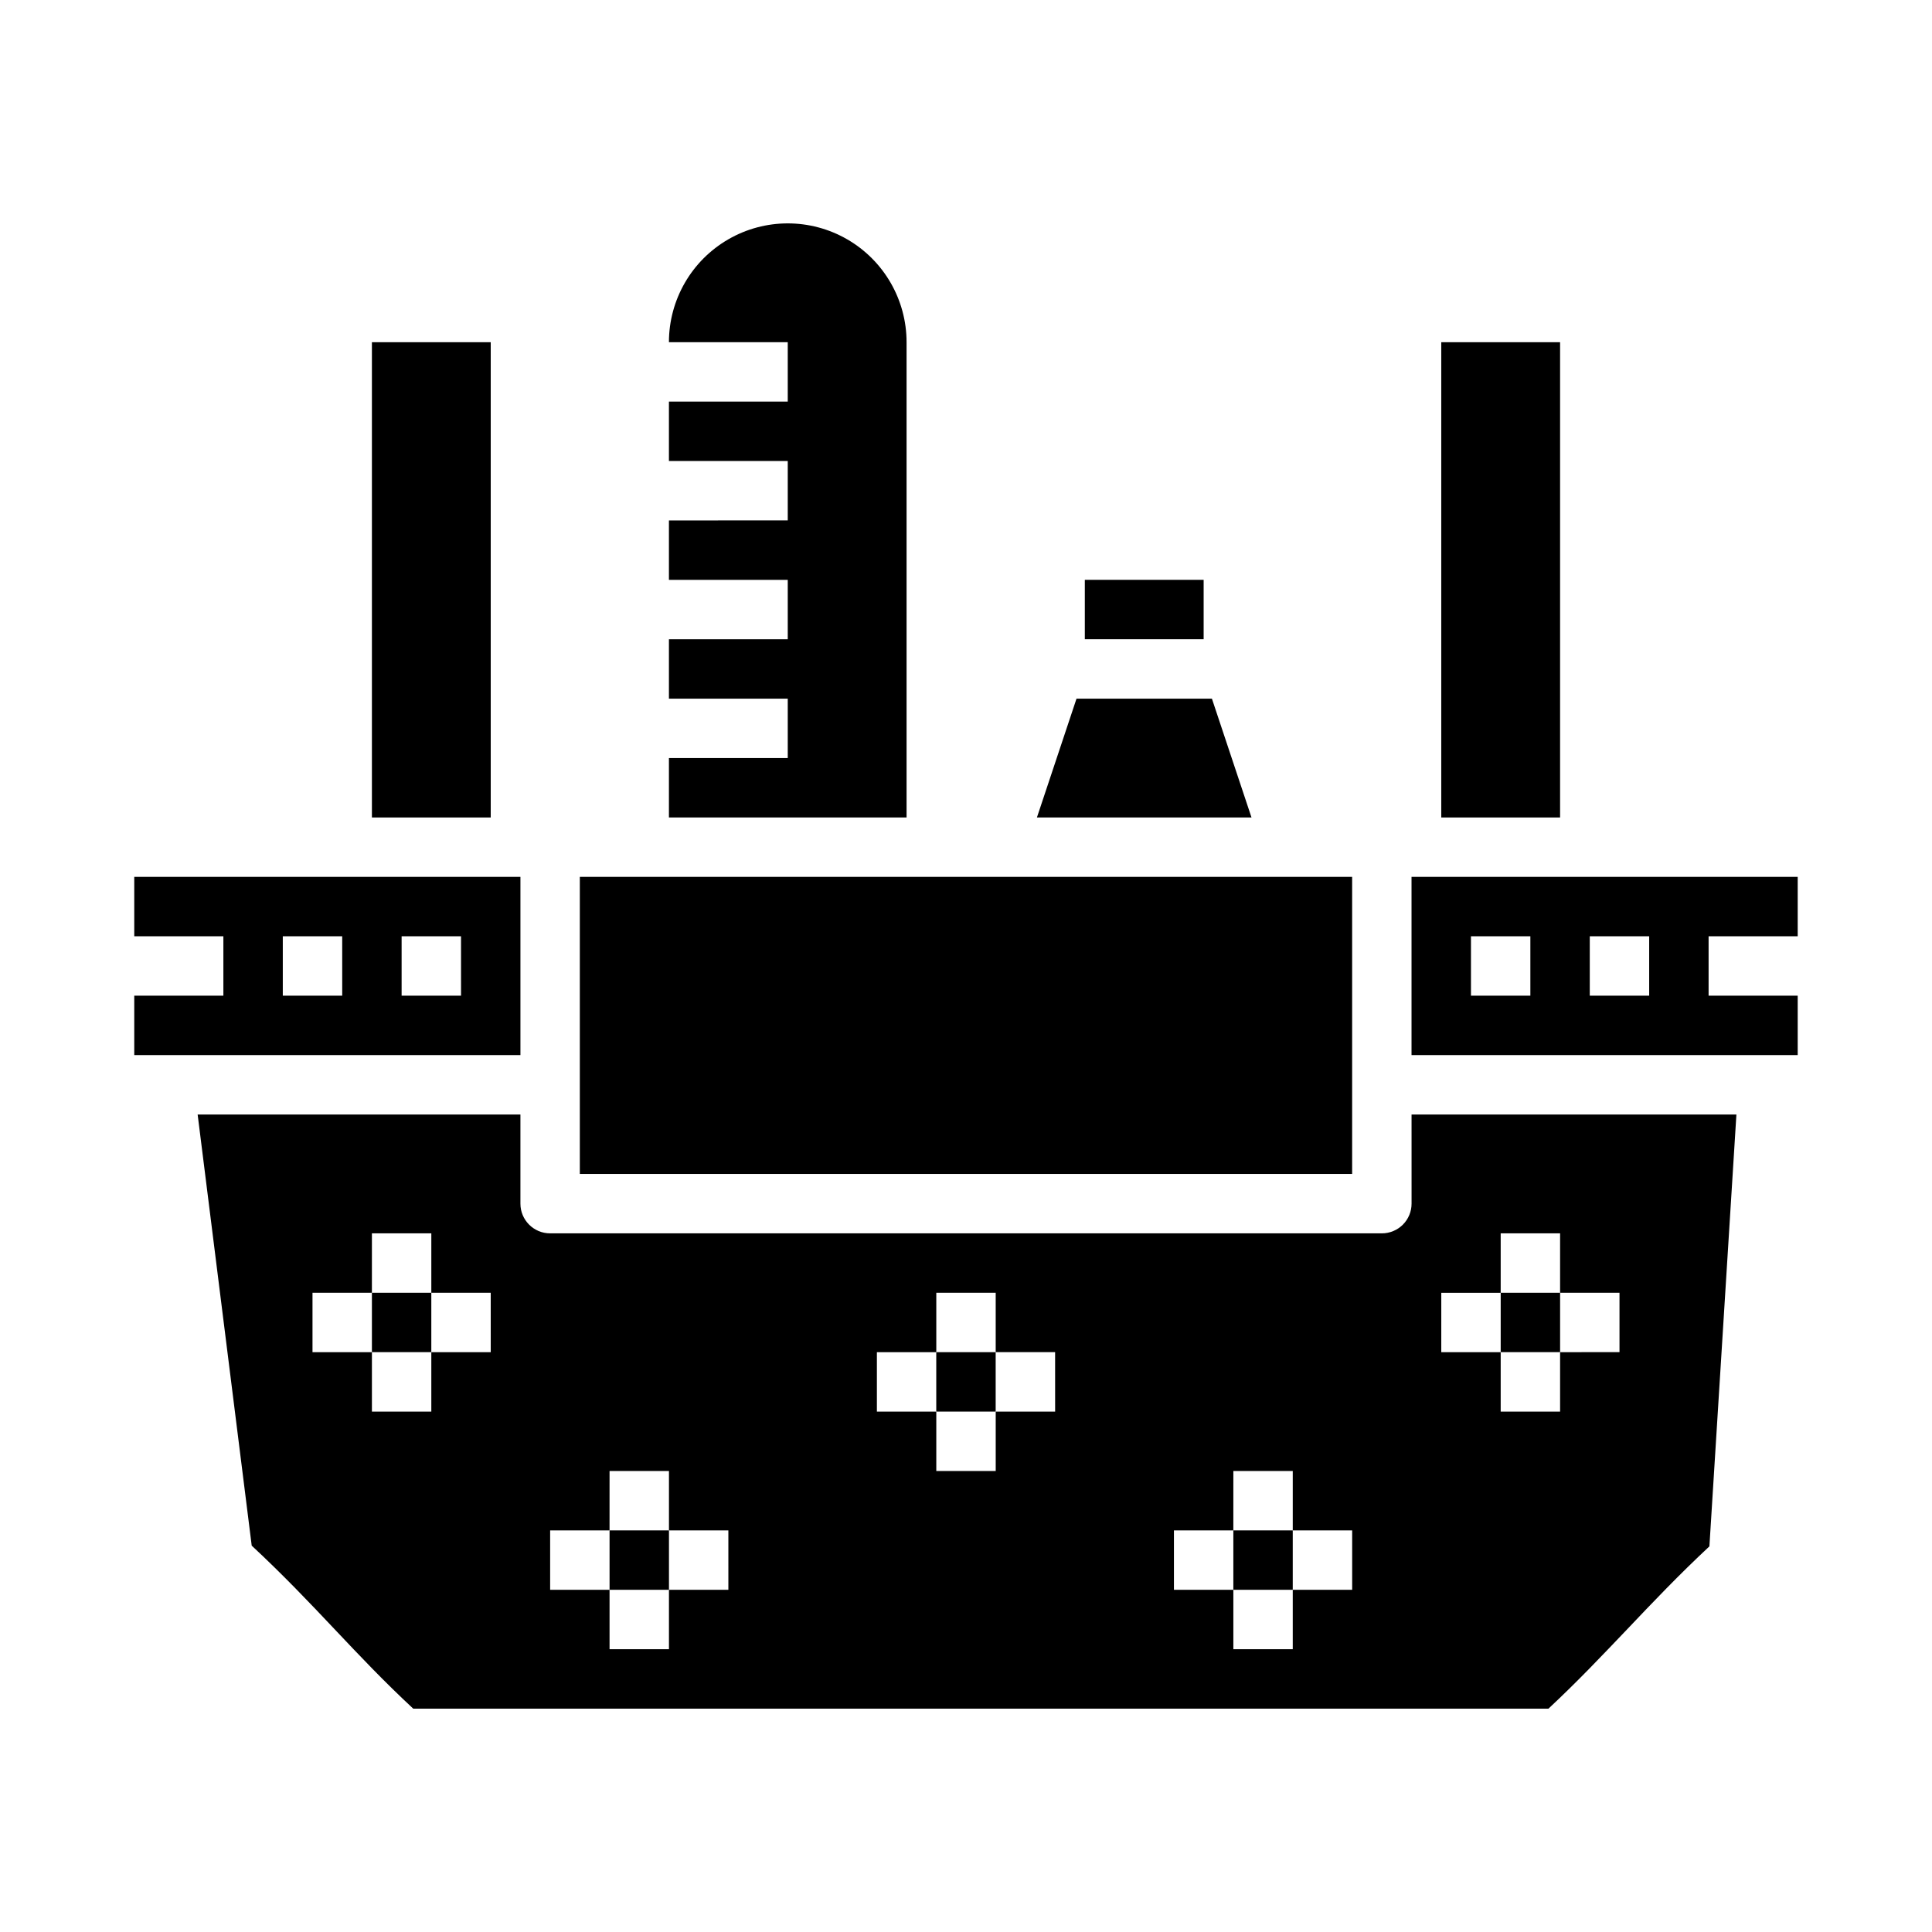
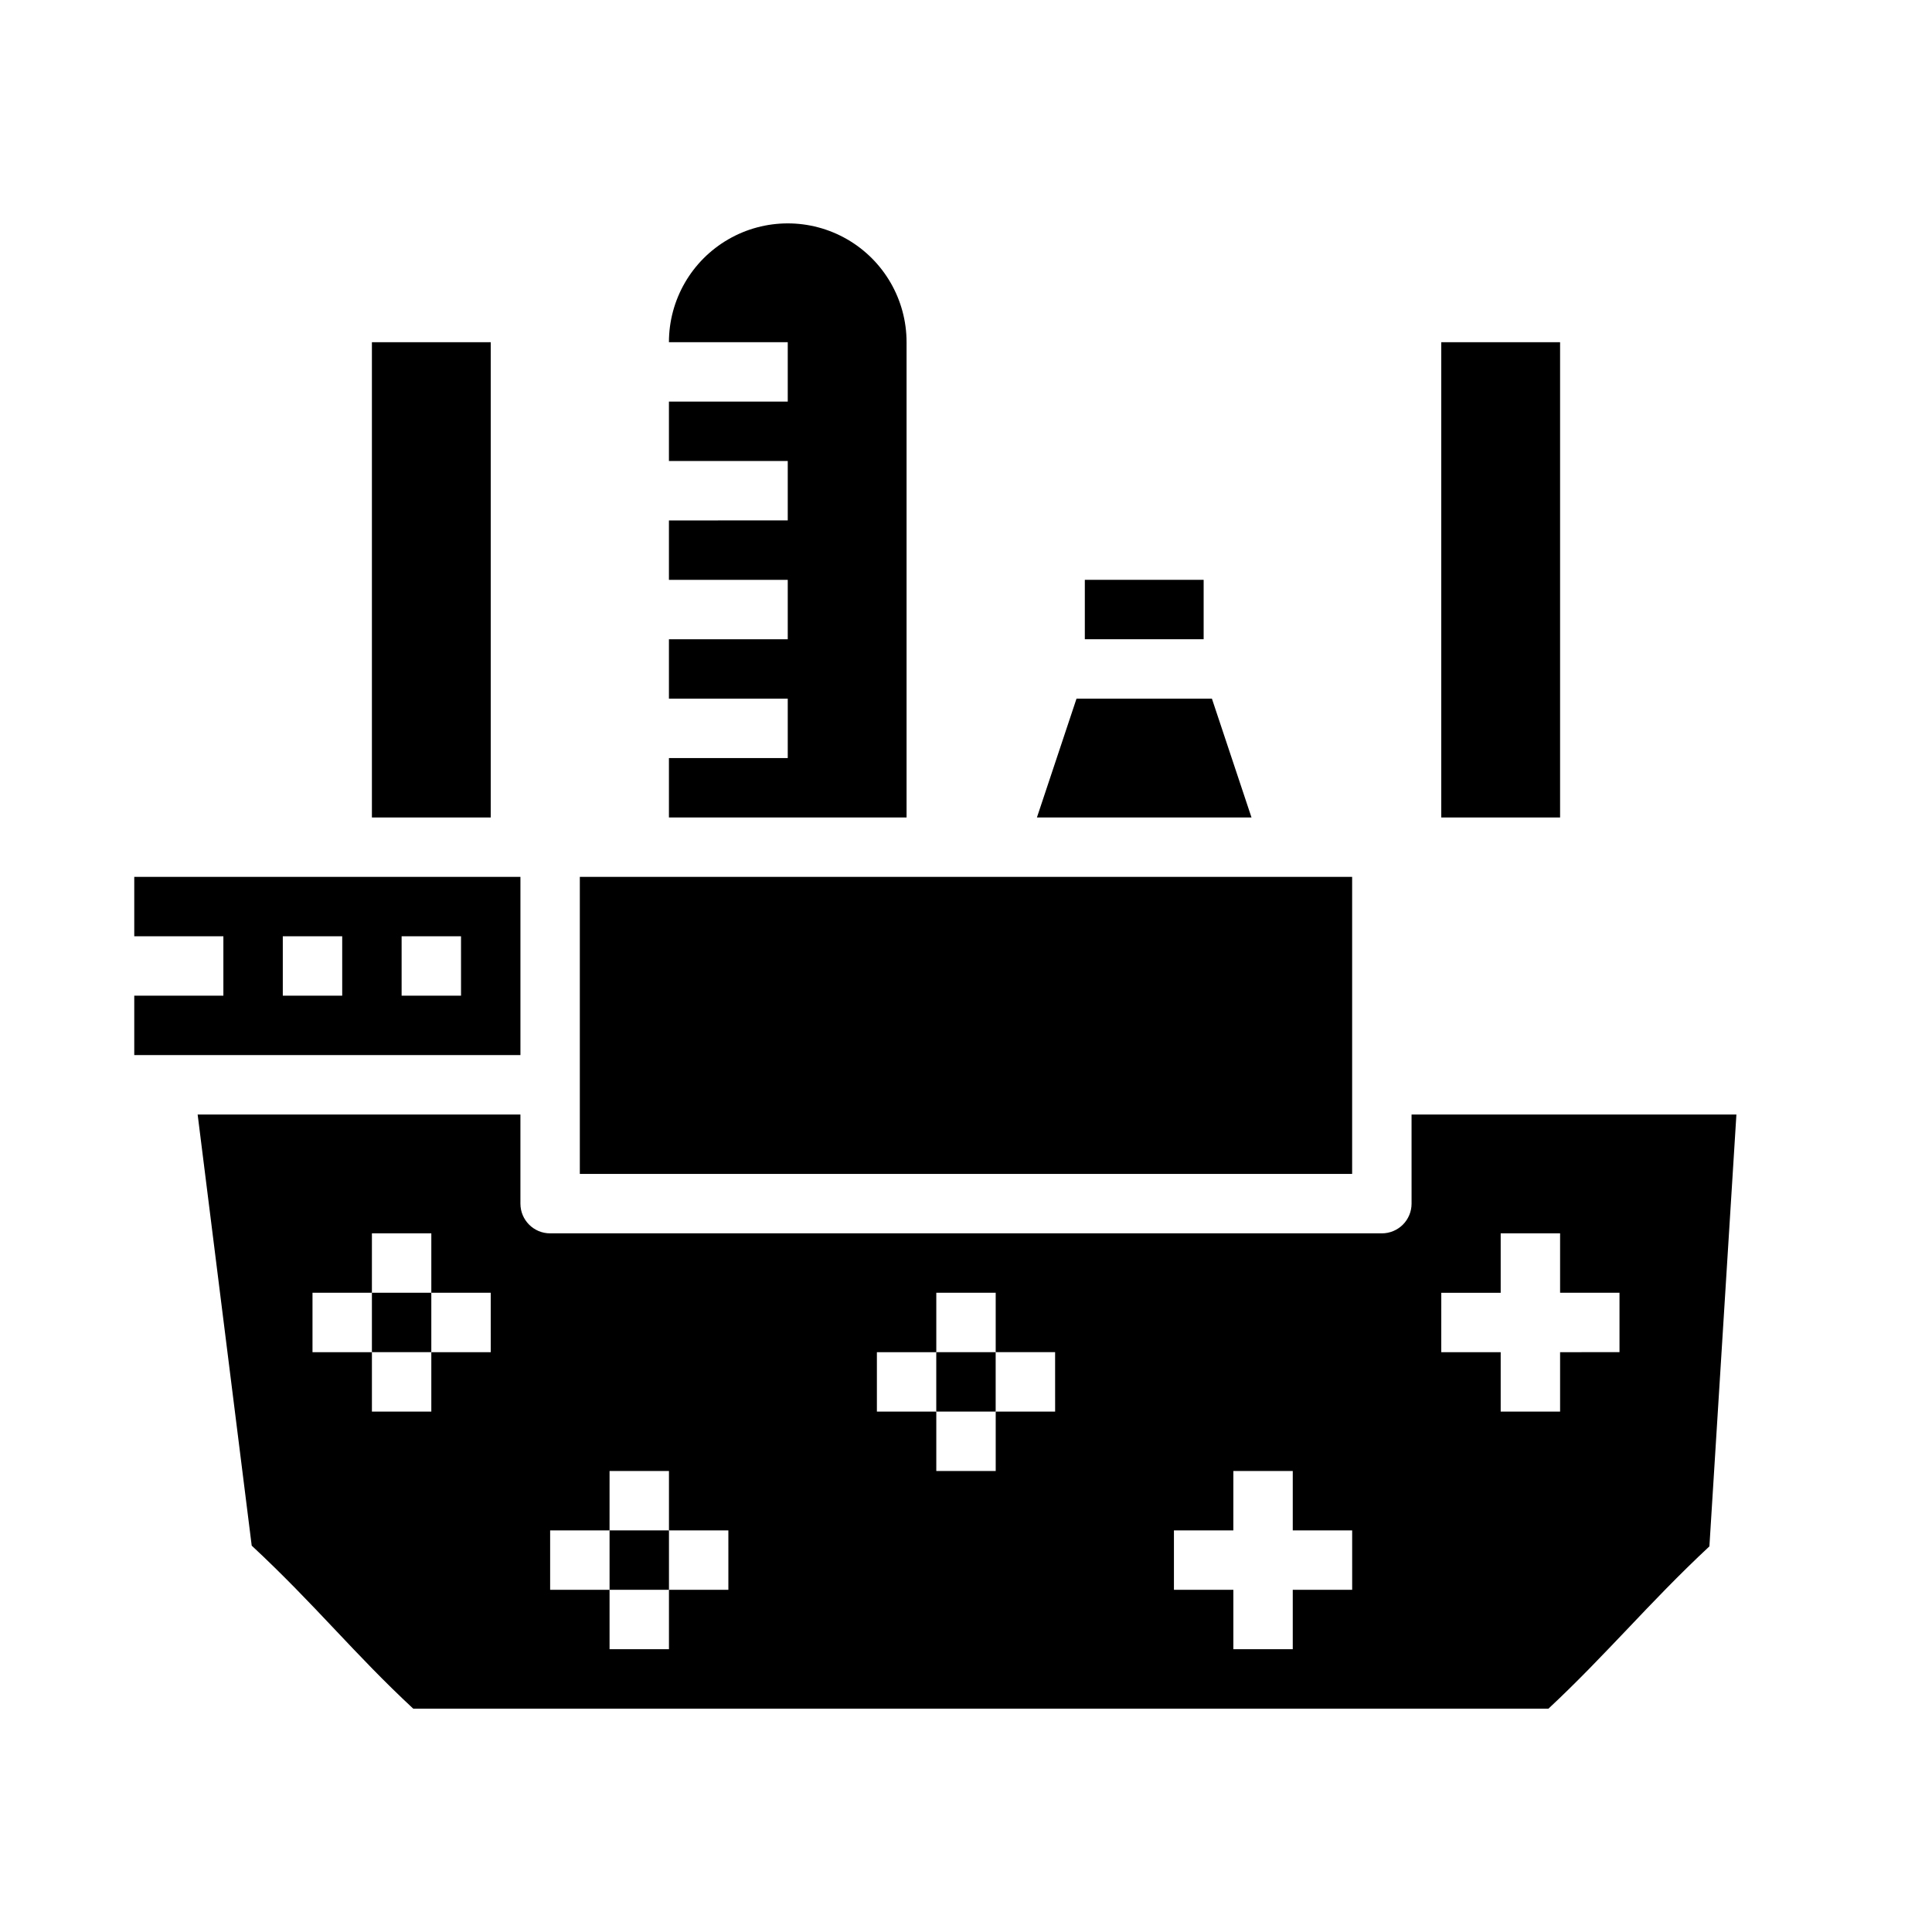
<svg xmlns="http://www.w3.org/2000/svg" fill="#000000" width="800px" height="800px" version="1.1" viewBox="144 144 512 512">
  <g>
    <path d="m281.92 376.38h-102.34v15.742h23.617v15.742l-23.617 0.004v15.742h102.34zm-47.23 31.488h-15.746v-15.746h15.742zm31.488 0h-15.746v-15.746h15.742z" />
    <path d="m242.56 486.59h15.742v15.742h-15.742z" />
-     <path d="m470.85 549.57h15.742v15.742h-15.742z" />
    <path d="m242.56 234.69h31.488v125.95h-31.488z" />
    <path d="m297.66 376.38h204.67v78.719h-204.67z" />
    <path d="m305.54 549.57h15.742v15.742h-15.742z" />
    <path d="m525.95 234.69h31.488v125.95h-31.488z" />
    <path d="m392.12 502.34h15.742v15.742h-15.742z" />
-     <path d="m620.41 392.12v-15.742h-102.34v47.23h102.34v-15.742h-23.613v-15.746zm-70.848 15.742-15.742 0.004v-15.746h15.742zm31.488 0-15.742 0.004v-15.746h15.742z" />
    <path d="m384.25 234.69c0-11.25-6-21.645-15.742-27.27-9.742-5.625-21.746-5.625-31.488 0-9.742 5.625-15.746 16.02-15.746 27.27h31.488v15.742h-31.488v15.742h31.488v15.742l-31.488 0.004v15.742h31.488v15.742l-31.488 0.004v15.742h31.488v15.742l-31.488 0.004v15.742h62.977z" />
    <path d="m431.49 297.66h31.488v15.742h-31.488z" />
    <path d="m518.08 462.98c0 2.086-0.828 4.09-2.305 5.566-1.477 1.473-3.481 2.305-5.566 2.305h-220.42c-4.348 0-7.871-3.523-7.871-7.871v-23.617h-85.539l14.328 114.25c8.281 7.699 15.176 14.957 21.867 22.043 6.691 7.082 13.133 13.902 20.934 21.152h300.85c7.785-7.258 14.168-14.027 20.98-21.16 6.652-7.008 13.5-14.219 21.672-21.844l7.156-114.44h-86.09zm-244.03 39.359h-15.746v15.742h-15.742v-15.742h-15.746v-15.746h15.742l0.004-15.742h15.742v15.742h15.742zm62.977 62.977h-15.746v15.742h-15.742v-15.742h-15.746v-15.746h15.742l0.004-15.742h15.742v15.742h15.742zm86.594-47.23-15.746-0.004v15.742l-15.746 0.004v-15.746h-15.742v-15.742h15.742v-15.746h15.742v15.742h15.742zm78.719 47.23h-15.746v15.742h-15.742v-15.742h-15.746v-15.746h15.742l0.004-15.742h15.742v15.742h15.742zm23.617-78.719h15.742v-15.746h15.742v15.742h15.742v15.742l-15.742 0.004v15.742h-15.742v-15.742h-15.746z" />
-     <path d="m541.7 486.59h15.742v15.742h-15.742z" />
    <path d="m465.17 329.15h-35.883l-10.492 31.488h56.867z" />
  </g>
</svg>